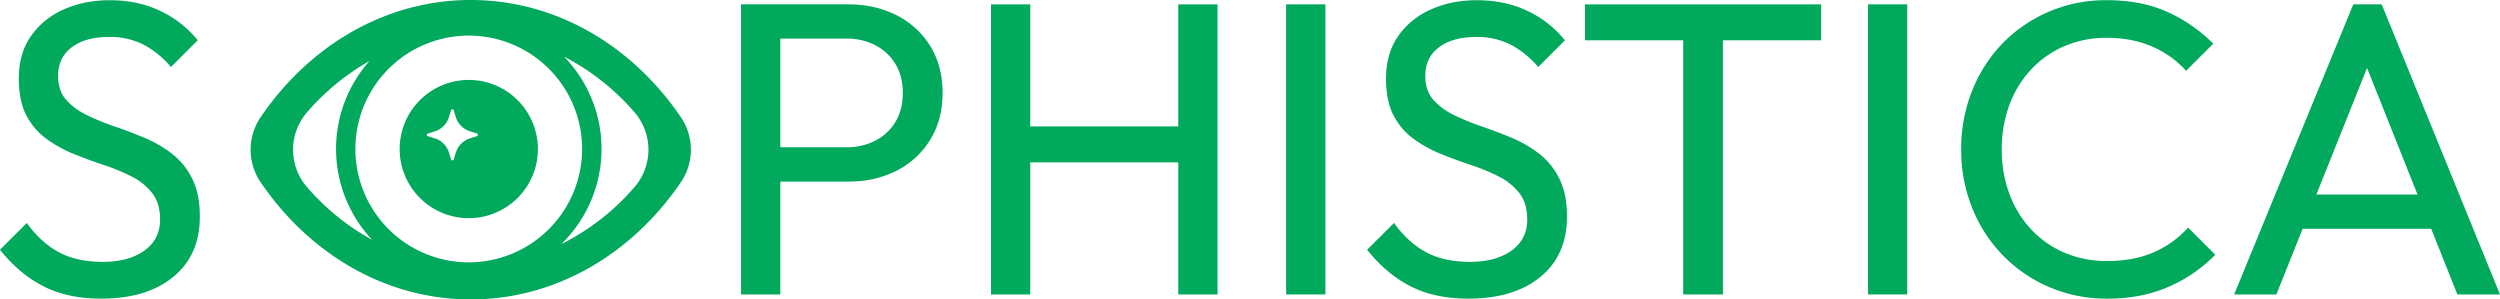
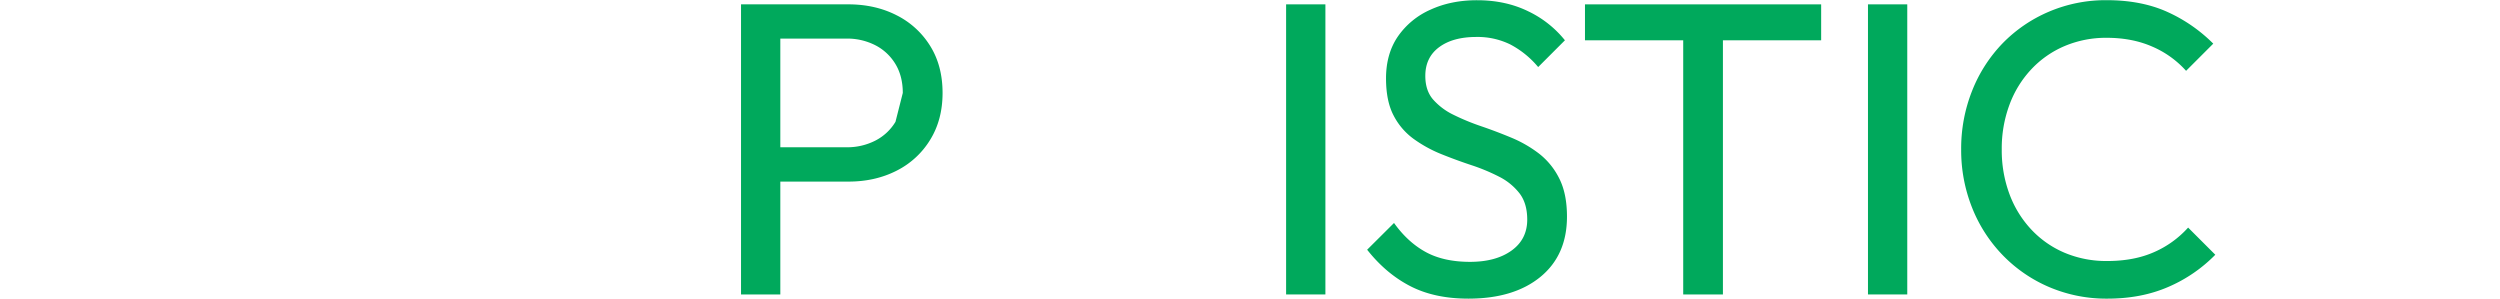
<svg xmlns="http://www.w3.org/2000/svg" viewBox="0 0 1814 217.25">
  <defs>
    <style>.cls-1{fill:#00a95c;}</style>
  </defs>
  <g id="Слой_2" data-name="Слой 2">
    <g id="Слой_3" data-name="Слой 3">
-       <path class="cls-1" d="M124.66,111.44a88.88,88.88,0,0,0-20-11.52q-10.92-4.55-22-8.34a164.94,164.94,0,0,1-20.17-8.34A46.66,46.66,0,0,1,47.77,72.16Q42.16,65.65,42.16,55q0-13.35,10-20.78t27-7.43a53.93,53.93,0,0,1,24.72,5.46,66.82,66.82,0,0,1,20.17,16.38l19.41-19.42A76.33,76.33,0,0,0,116.78,8.17q-16.38-8-37-8Q61,.13,46,7A56.19,56.19,0,0,0,22.3,26.37Q13.65,39,13.65,56.85q0,16.38,5.46,26.84a48.33,48.33,0,0,0,14.71,17.14A94.88,94.88,0,0,0,54,111.9q10.92,4.39,21.84,8a140,140,0,0,1,20,8.35,43.57,43.57,0,0,1,14.71,12q5.59,7.29,5.61,19.11,0,14.26-11.37,22.45T74.62,190q-19.11,0-32.16-7.13t-23-21.08L0,181.2q13.65,17.3,31.24,26.39t42.16,9.1q33.06,0,52.32-15.77T145,157.24q0-16.67-5.61-27.75A51.92,51.92,0,0,0,124.66,111.44Z" />
-       <path class="cls-1" d="M650.52,11.05q-15.46-7.88-34.88-7.89H537.69v210.5H566.2v-81.9h49.44q19.4,0,34.88-7.88a60.15,60.15,0,0,0,24.41-22.44q9-14.56,9-34,0-19.71-9-34.12A60.49,60.49,0,0,0,650.52,11.05Zm-.76,77.34A36.34,36.34,0,0,1,635.2,102a44.64,44.64,0,0,1-21.08,4.85H566.2V28h47.92a44.76,44.76,0,0,1,21.08,4.86,36.34,36.34,0,0,1,14.56,13.65q5.29,8.79,5.31,20.92T649.76,88.39Z" />
-       <polygon class="cls-1" points="854.95 91.73 747.57 91.73 747.57 3.17 719.06 3.17 719.06 213.66 747.57 213.66 747.57 117.81 854.95 117.81 854.95 213.66 883.45 213.66 883.45 3.17 854.95 3.17 854.95 91.73" />
+       <path class="cls-1" d="M650.52,11.05q-15.46-7.88-34.88-7.89H537.69v210.5H566.2v-81.9h49.44q19.4,0,34.88-7.88a60.15,60.15,0,0,0,24.41-22.44q9-14.56,9-34,0-19.71-9-34.12A60.49,60.49,0,0,0,650.52,11.05Zm-.76,77.34A36.34,36.34,0,0,1,635.2,102a44.64,44.64,0,0,1-21.08,4.85H566.2V28h47.92a44.76,44.76,0,0,1,21.08,4.86,36.34,36.34,0,0,1,14.56,13.65q5.29,8.79,5.31,20.92Z" />
      <rect class="cls-1" x="933.2" y="3.16" width="28.51" height="210.49" />
      <path class="cls-1" d="M1116.7,111.44a89,89,0,0,0-20-11.52q-10.92-4.55-22-8.34a164.28,164.28,0,0,1-20.17-8.34,46.66,46.66,0,0,1-14.71-11.08q-5.62-6.51-5.61-17.13,0-13.35,10-20.78t27-7.43a53.93,53.93,0,0,1,24.72,5.46,66.82,66.82,0,0,1,20.17,16.38l19.41-19.42a76.15,76.15,0,0,0-26.69-21.07q-16.38-8-37-8Q1053,.13,1038,7a56.25,56.25,0,0,0-23.66,19.42q-8.64,12.58-8.64,30.48,0,16.38,5.46,26.84a48.33,48.33,0,0,0,14.71,17.14A94.64,94.64,0,0,0,1046,111.9q10.92,4.39,21.84,8a140,140,0,0,1,20,8.35,43.53,43.53,0,0,1,14.7,12q5.61,7.29,5.62,19.11,0,14.26-11.38,22.45T1066.65,190q-19.11,0-32.15-7.13t-23-21.08L992,181.2q13.65,17.3,31.24,26.39t42.16,9.1q33.06,0,52.32-15.77T1137,157.24q0-16.67-5.61-27.75A52.14,52.14,0,0,0,1116.7,111.44Z" />
      <polygon class="cls-1" points="1150.06 29.24 1221.34 29.24 1221.34 213.66 1250.15 213.66 1250.15 29.24 1321.43 29.24 1321.43 3.17 1150.06 3.17 1150.06 29.24" />
      <rect class="cls-1" x="1355.4" y="3.16" width="28.51" height="210.49" />
      <path class="cls-1" d="M1563.16,182.87q-14.57,6.52-34.27,6.52a77.69,77.69,0,0,1-30.63-5.91A71.09,71.09,0,0,1,1474,166.65a76.28,76.28,0,0,1-15.92-25.78,91,91,0,0,1-5.61-32.46A90.94,90.94,0,0,1,1458.07,76,76.08,76.08,0,0,1,1474,50.18a71.12,71.12,0,0,1,24.27-16.84,76.9,76.9,0,0,1,30.32-5.91q18.51,0,33.06,6.37a69.92,69.92,0,0,1,24.57,17.59l19.72-19.72a112.27,112.27,0,0,0-33.37-23.05q-18.8-8.49-44-8.49a104.84,104.84,0,0,0-41.85,8.34,103.15,103.15,0,0,0-33.67,23A104.9,104.9,0,0,0,1430.92,66a113.21,113.21,0,0,0-7.89,42.46,112.41,112.41,0,0,0,7.89,42.16,105.12,105.12,0,0,0,22.29,34.57A103.38,103.38,0,0,0,1487,208.35a105.68,105.68,0,0,0,42.16,8.34q24.57,0,44.13-8.49a106.67,106.67,0,0,0,34.13-23.36l-19.72-19.71A71.67,71.67,0,0,1,1563.16,182.87Z" />
-       <path class="cls-1" d="M1783.06,213.66H1814L1728.16,3.16h-20.62l-86.44,210.5h30.63L1670.79,166h93.29Zm-102.31-72.49,36.78-91.89,36.63,91.89Z" />
-       <path class="cls-1" d="M341.57,0C279.44,0,224.23,33.35,189.08,85.06a42,42,0,0,0,0,47.13c35.15,51.71,90.36,85.06,152.49,85.06s117.35-33.35,152.5-85.06a42,42,0,0,0,0-47.13C458.92,33.35,403.7,0,341.57,0Zm-1.43,190.36a82.26,82.26,0,1,1,82.25-82.26A82.35,82.35,0,0,1,340.14,190.36ZM222.7,135.68a41.44,41.44,0,0,1,0-54.11,172.25,172.25,0,0,1,45.39-37.32,96.14,96.14,0,0,0,2,129.84A171.62,171.62,0,0,1,222.7,135.68Zm237.75,0a170.64,170.64,0,0,1-53.2,41.45,96.16,96.16,0,0,0,2.08-136,171.1,171.1,0,0,1,51.12,40.41A41.44,41.44,0,0,1,460.45,135.68Z" />
-       <path class="cls-1" d="M340.14,58a50.15,50.15,0,1,0,50.15,50.15A50.15,50.15,0,0,0,340.14,58Zm5.95,40.82-5,1.55a15.67,15.67,0,0,0-10.32,10.32l-1.55,5a1,1,0,0,1-1.92,0l-1.55-5a15.67,15.67,0,0,0-10.32-10.32l-5-1.55a1,1,0,0,1,0-1.92l5-1.55A15.66,15.66,0,0,0,325.74,85l1.55-5a1,1,0,0,1,1.92,0l1.55,5A15.66,15.66,0,0,0,341.08,95.3l5,1.55A1,1,0,0,1,346.09,98.77Z" />
    </g>
  </g>
</svg>